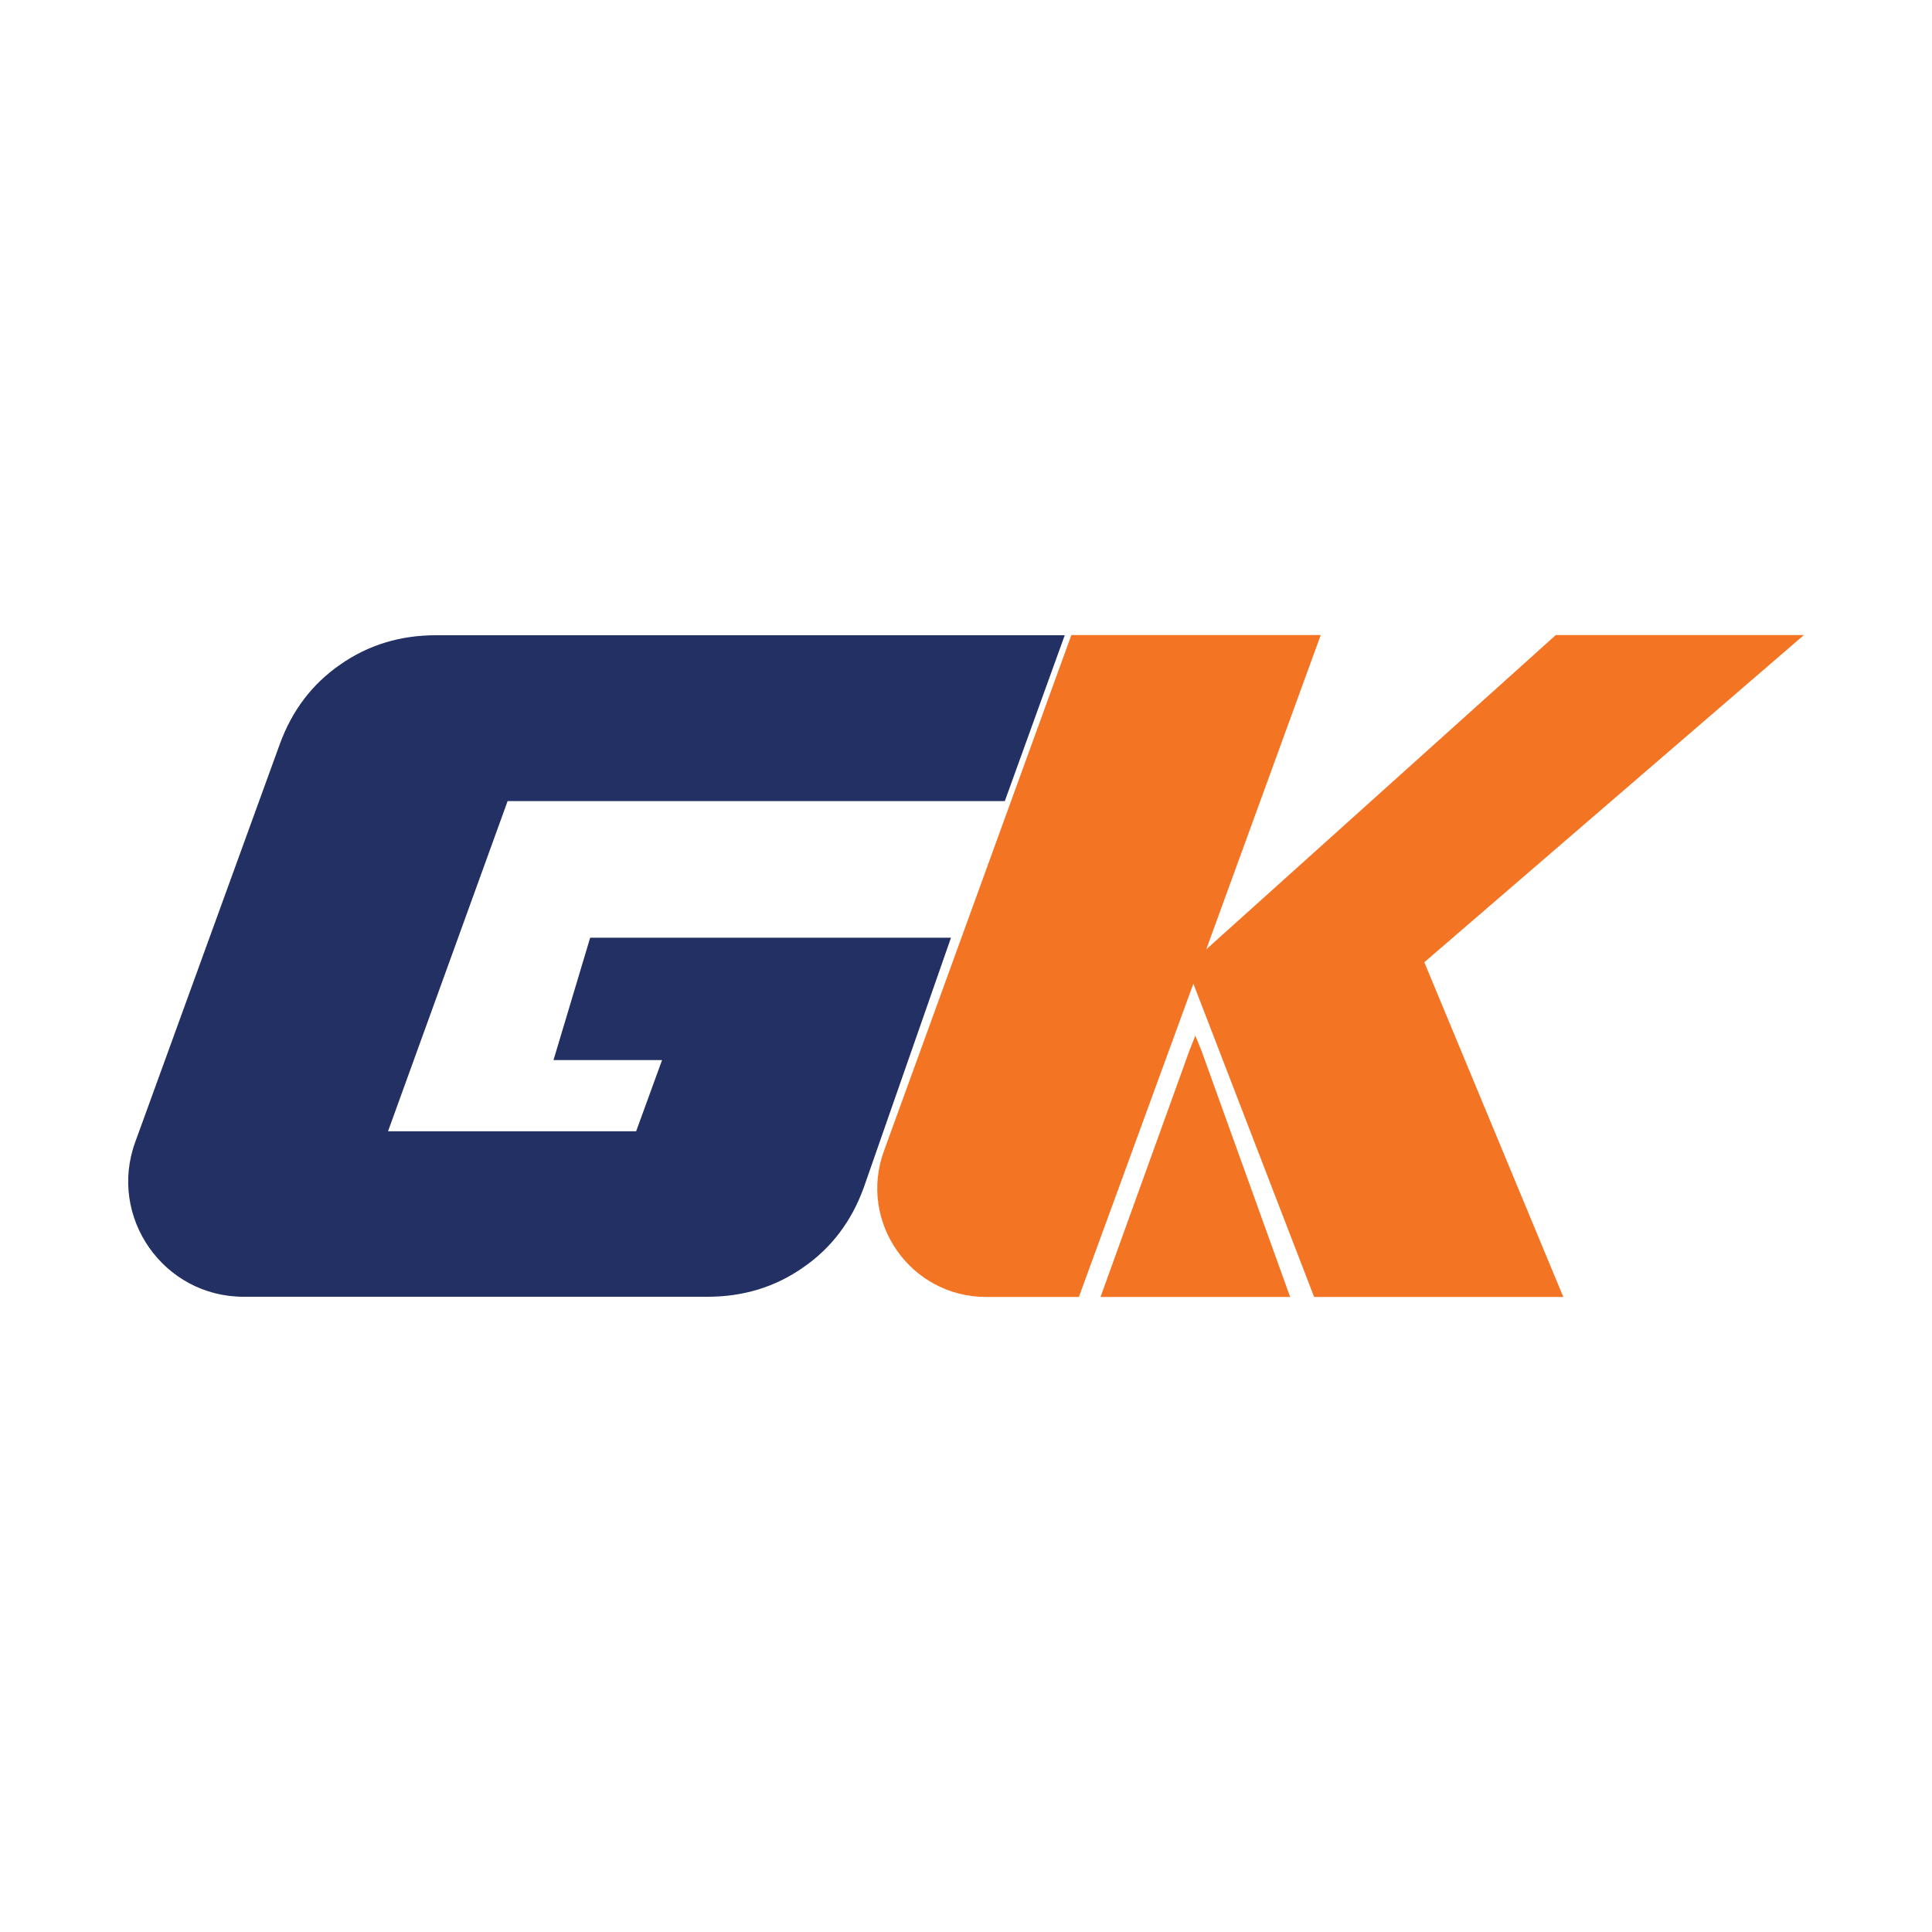
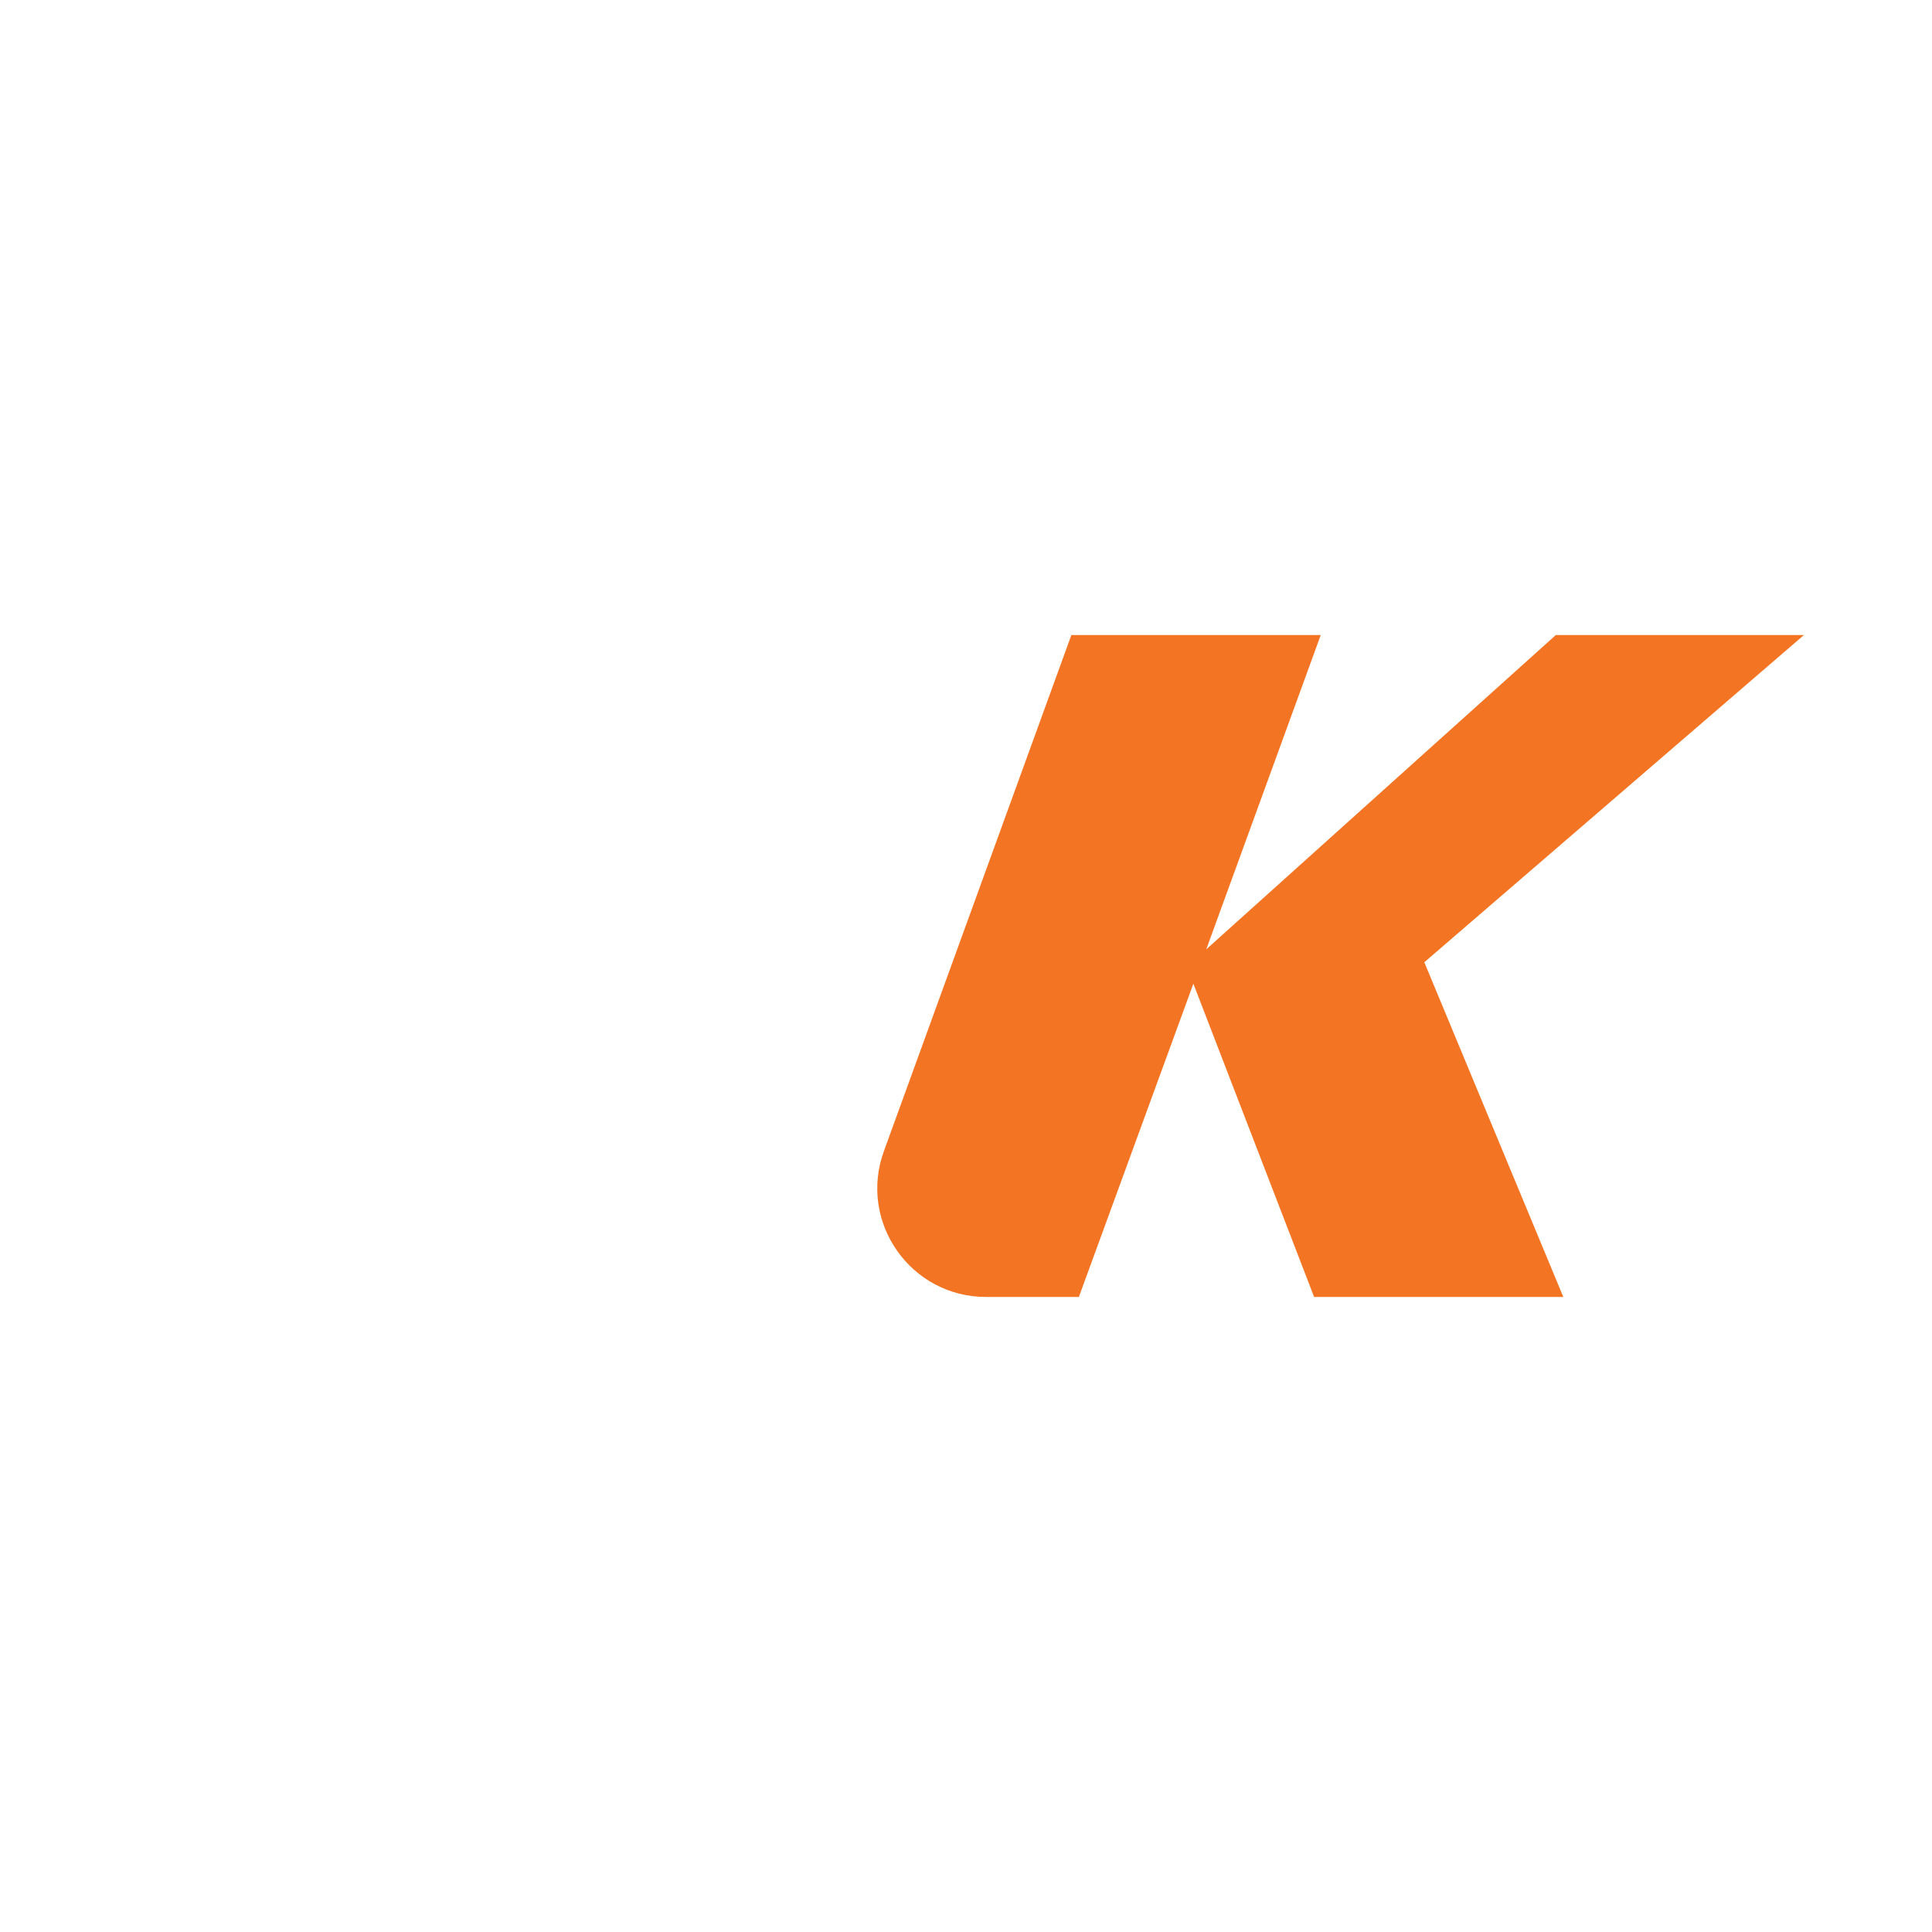
<svg xmlns="http://www.w3.org/2000/svg" version="1.1" id="Layer_1" x="0px" y="0px" viewBox="0 0 1080 1080" style="enable-background:new 0 0 1080 1080;" xml:space="preserve">
  <style type="text/css">
	.st0{fill:#F37423;}
	.st1{fill:#233064;}
	.st2{fill:none;}
</style>
  <g>
    <g>
      <g>
        <path class="st0" d="M1008.4,355H869.7L674.3,530.7l64-175.7H598.9L494.1,643.5C479.7,683.1,509,725,551.2,725h51.9l64-175.1     L734.6,725h139.3l-77.7-187.1L1008.4,355z" />
      </g>
    </g>
-     <path class="st1" d="M283.8,447.7l-66.9,184.7h138.7l13.4-36.8l1.1-3h-60.7l20.5-68.4h201.7L482.8,664c-6.8,18.7-18,33.6-33.8,44.5   c-15.7,11-33.6,16.4-53.5,16.4H136.2c-44.8,0-75.9-44.5-60.6-86.5L156.4,416c6.8-18.7,18-33.6,33.8-44.5   c15.7-11,33.6-16.4,53.5-16.4h351.5l-33.5,92.7H283.8z" />
    <line class="st2" x1="283.6" y1="355" x2="387.9" y2="355" />
-     <polygon class="st0" points="721.2,725 615.2,725 661.5,596.7 664.8,587.5 668.2,578.9 671.7,587.5 675,596.7  " />
  </g>
</svg>